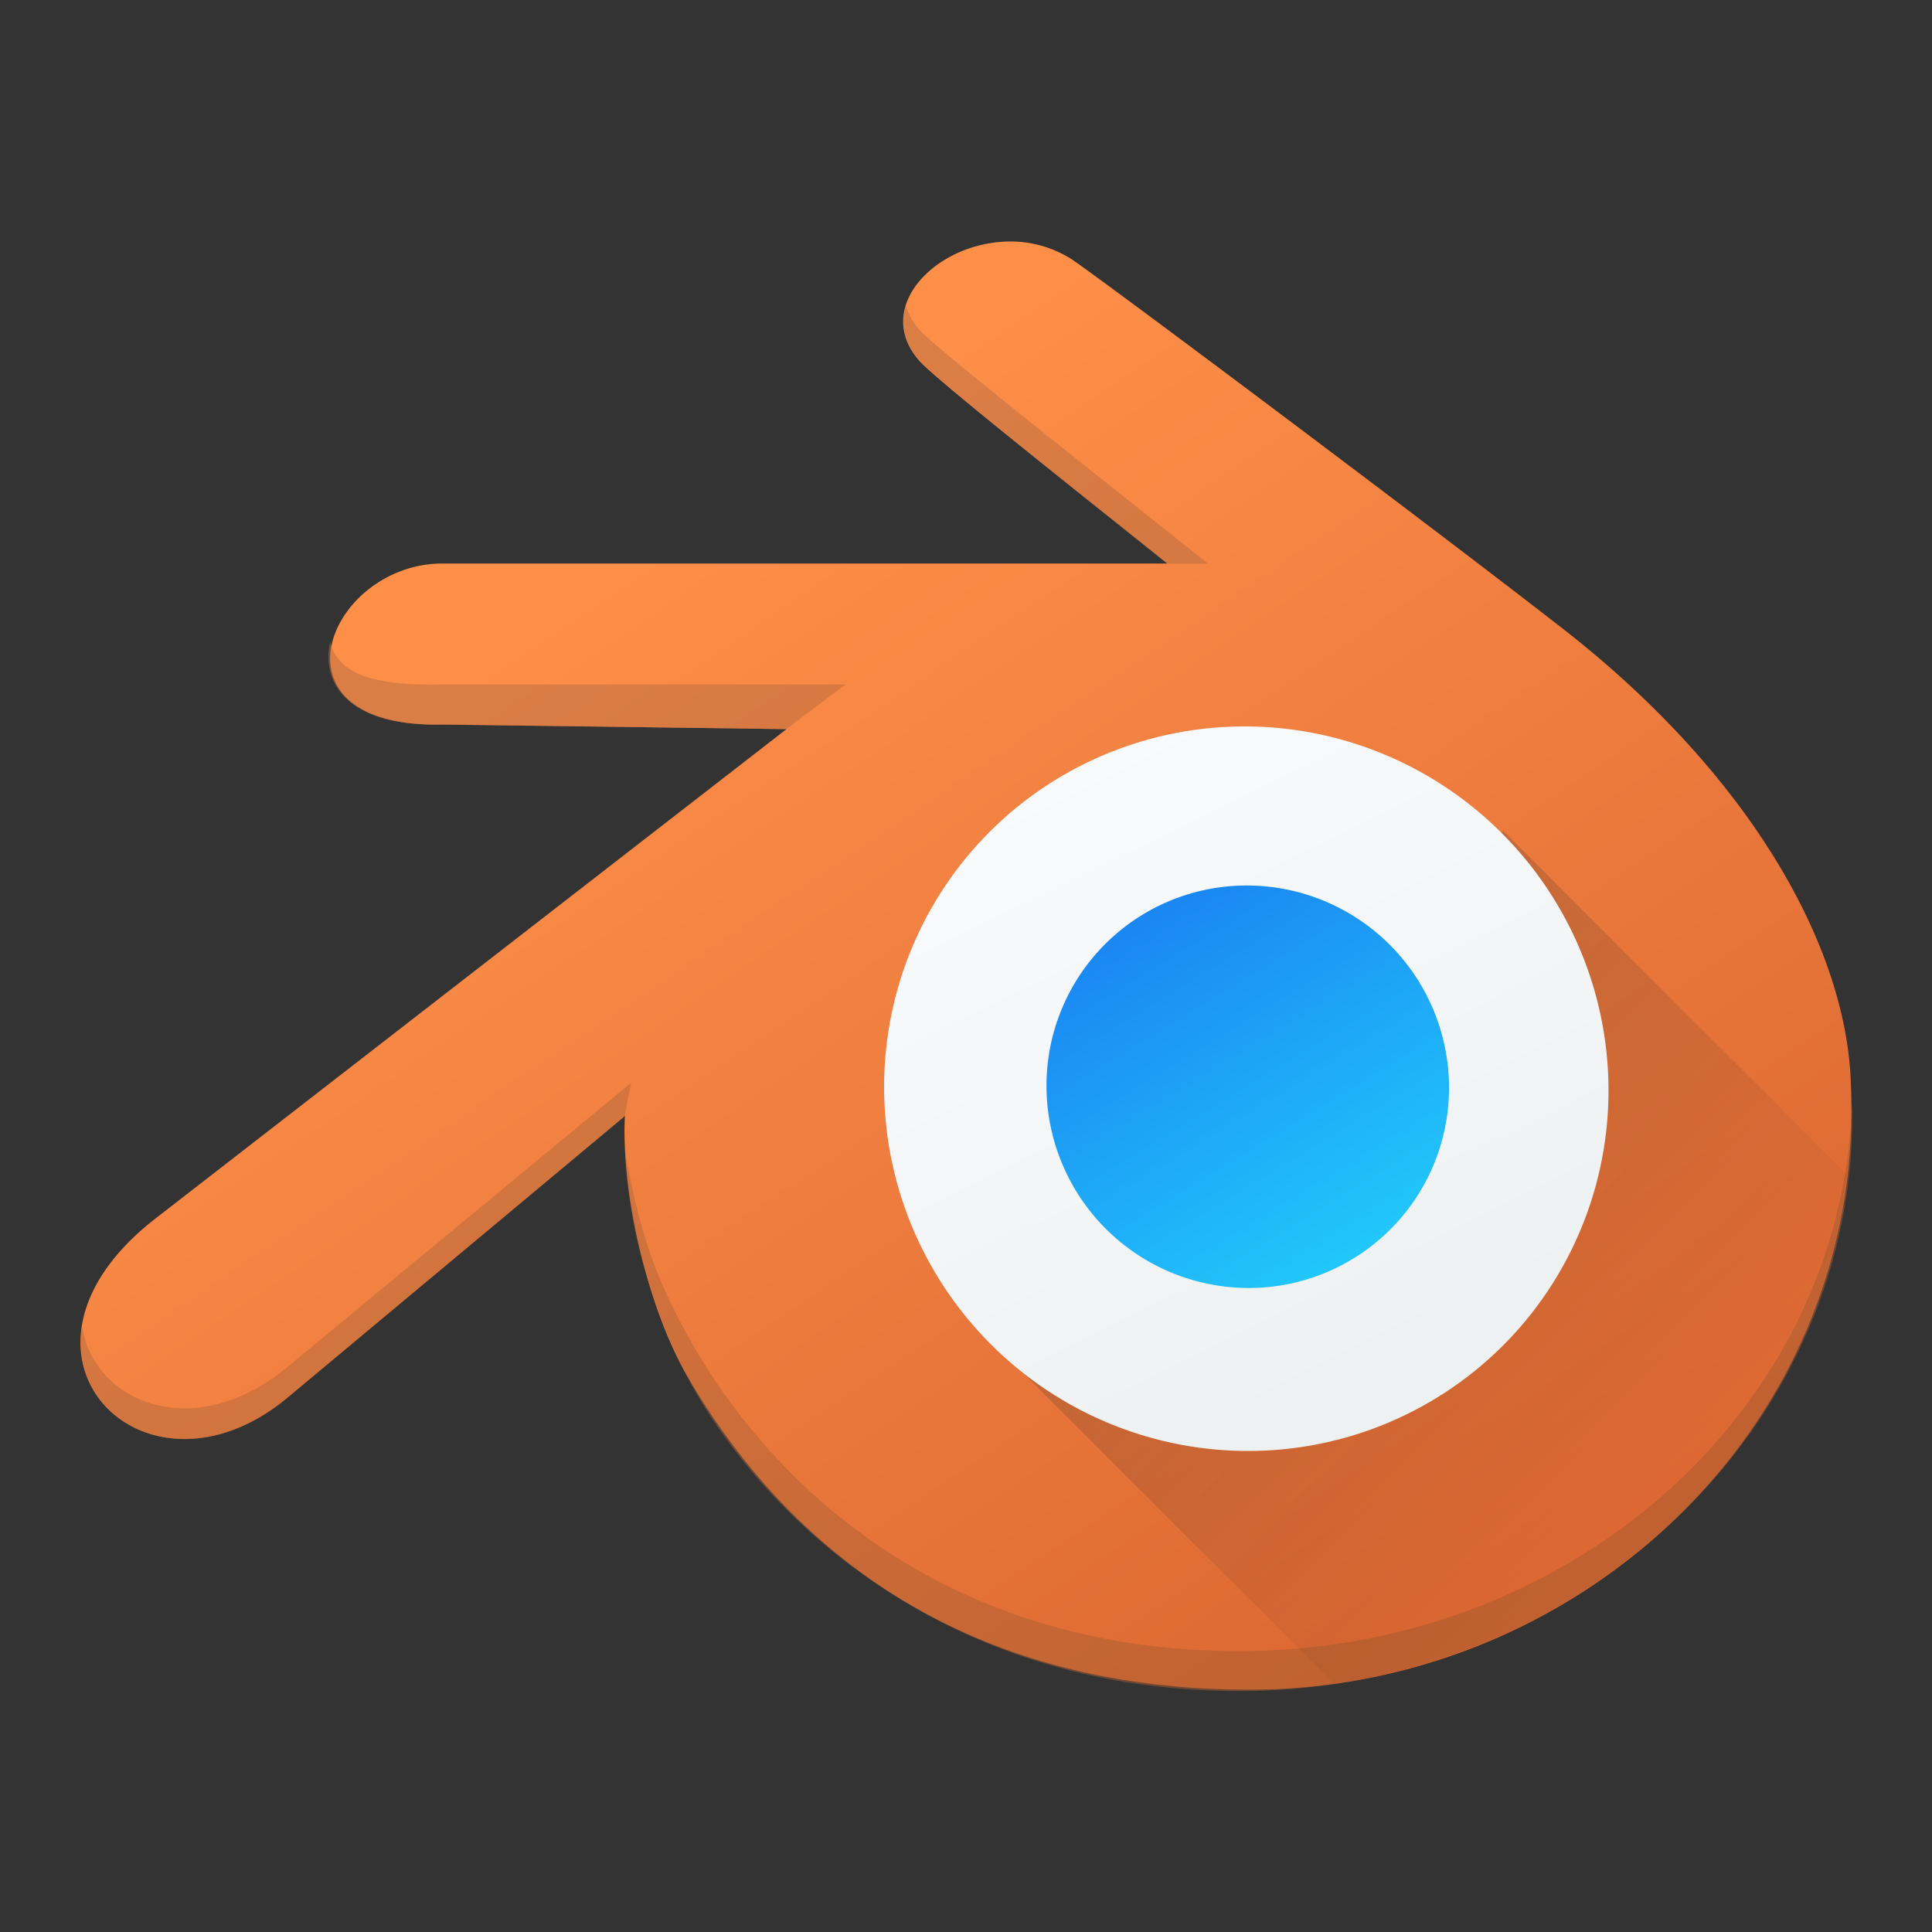
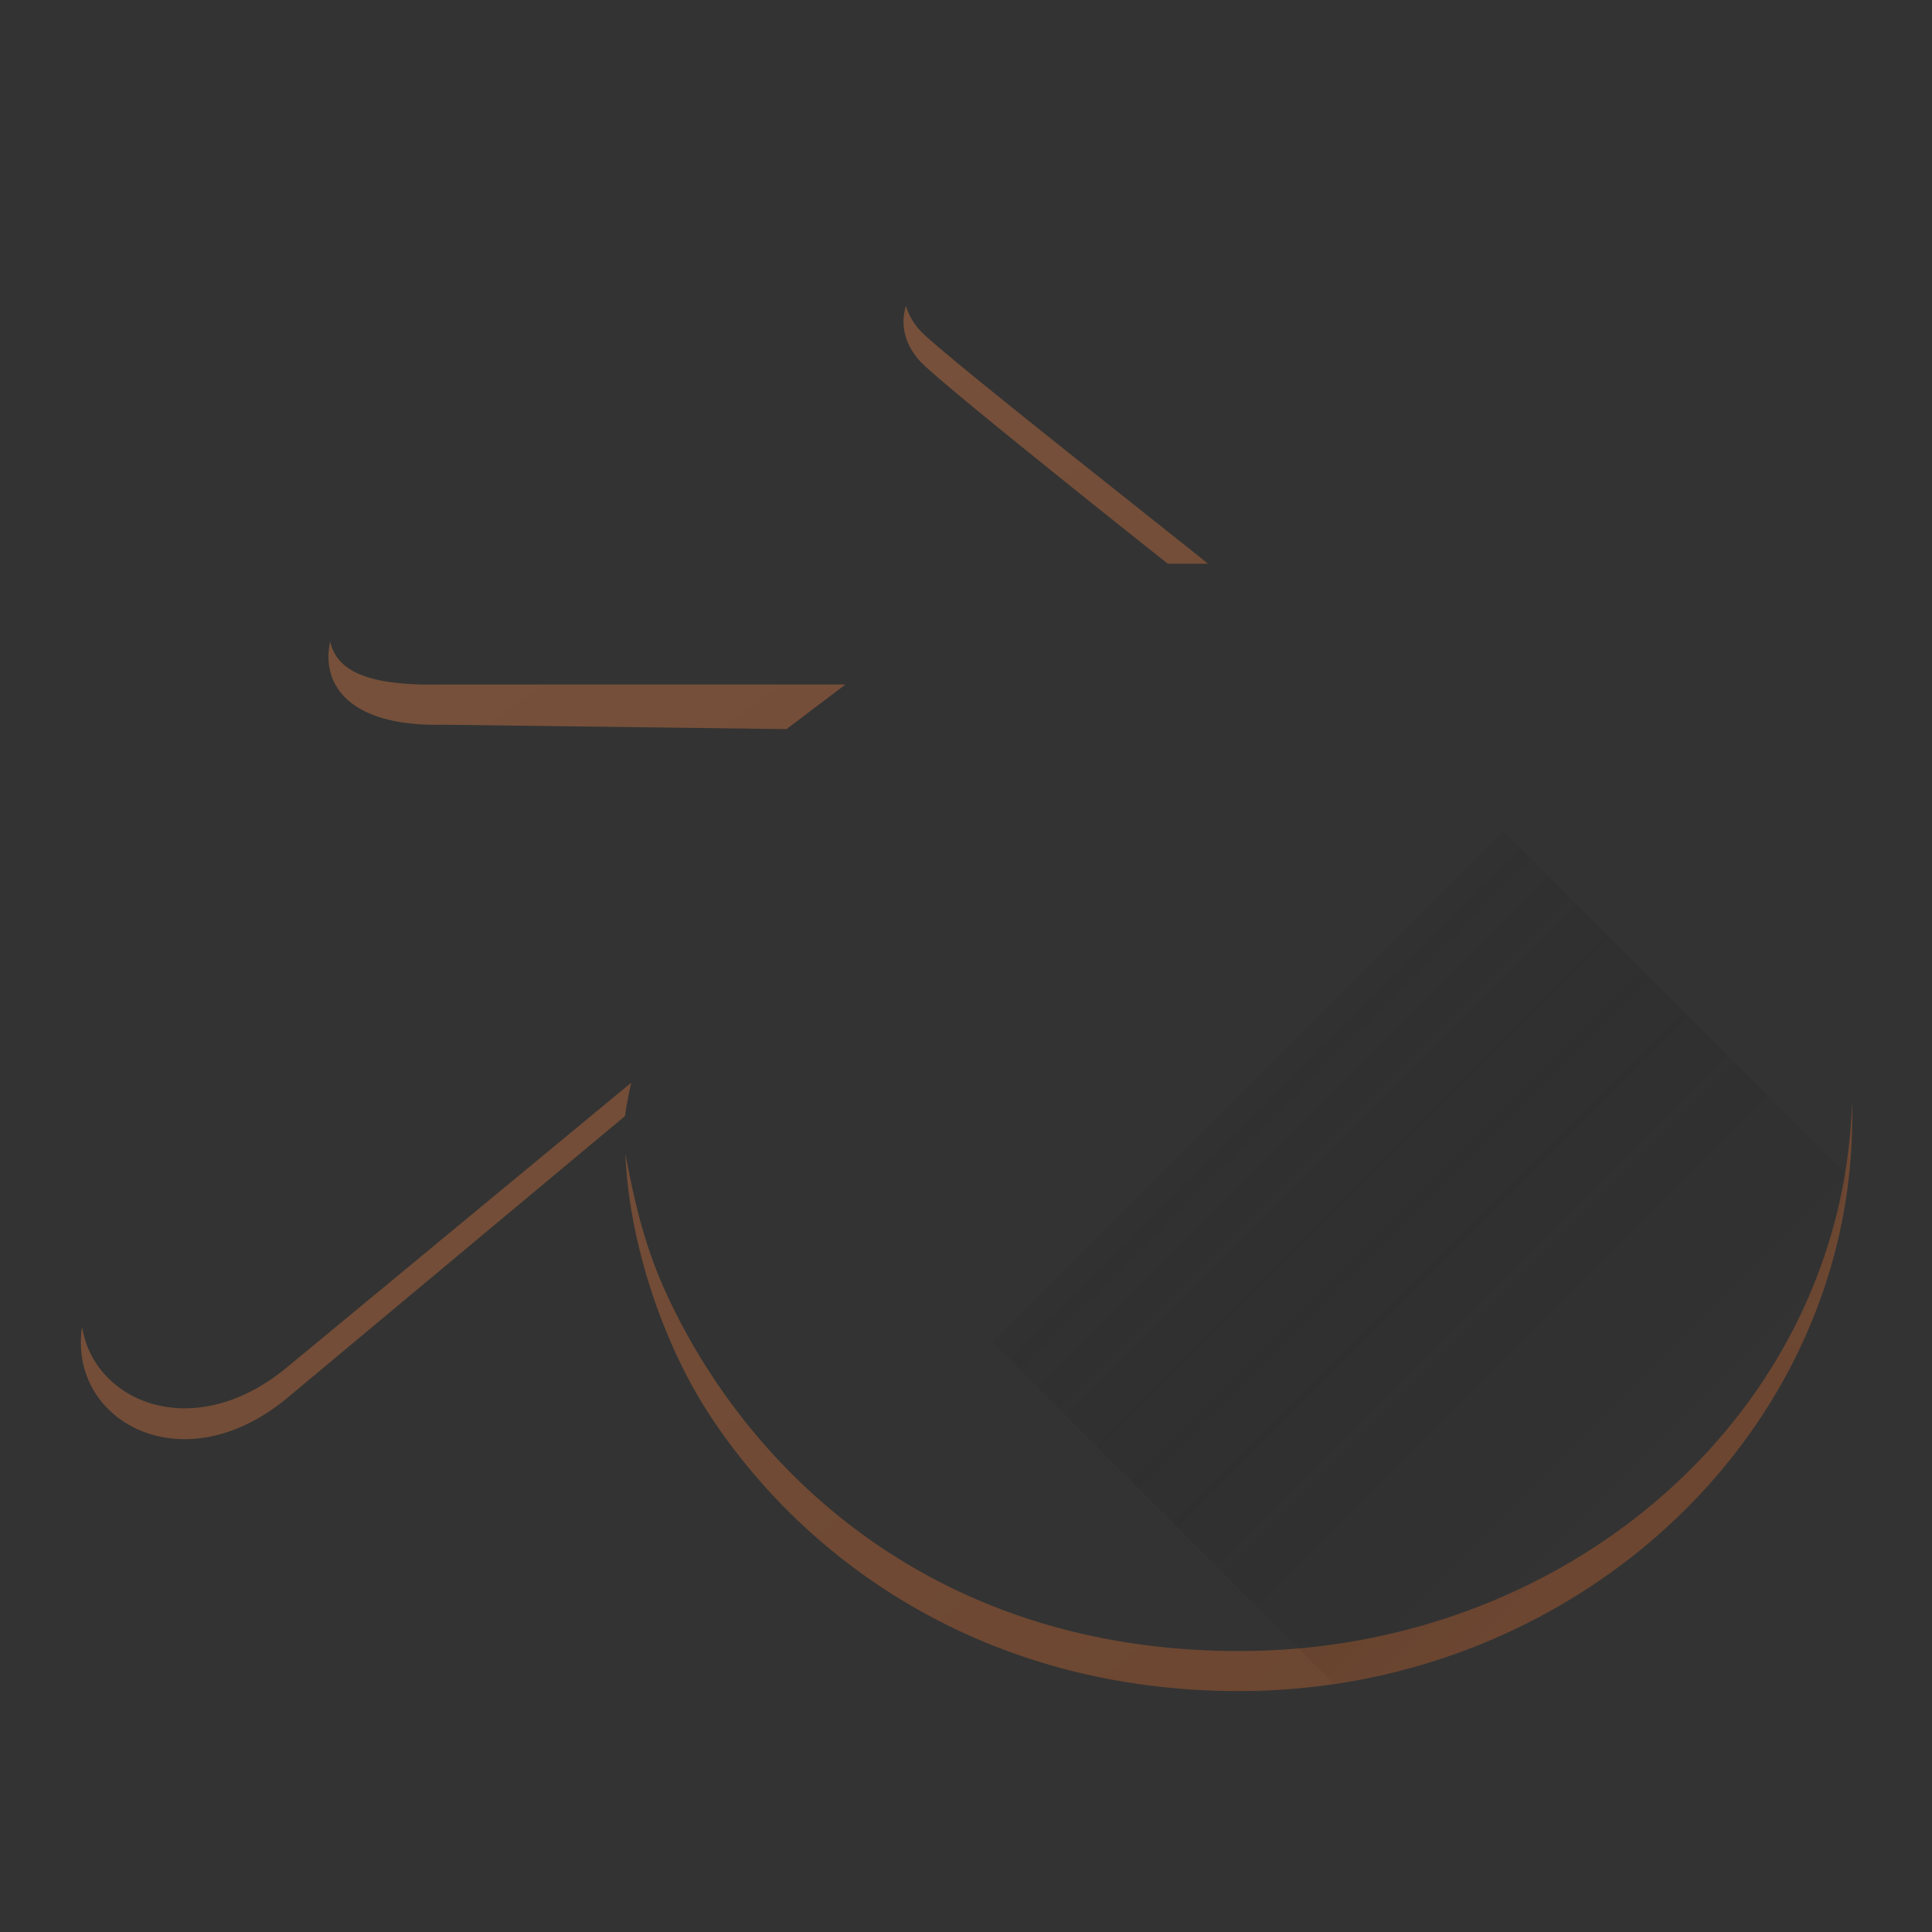
<svg xmlns="http://www.w3.org/2000/svg" height="48" width="48">
  <rect width="100%" height="100%" fill="#333333" stroke="none" />
  <linearGradient id="c" gradientUnits="userSpaceOnUse" x1="31" x2="41" y1="27" y2="37">
    <stop offset="0" stop-color="#292929" />
    <stop offset="1" stop-opacity="0" />
  </linearGradient>
  <linearGradient id="a" gradientTransform="matrix(.867 0 0 .871 7.6 1.527)" gradientUnits="userSpaceOnUse" x1="39.75" x2="13.888" y1="49.75" y2="11.25">
    <stop offset="0" stop-color="#d6602e" />
    <stop offset="1" stop-color="#fd8f49" />
  </linearGradient>
  <linearGradient id="d" gradientUnits="userSpaceOnUse" x1="415.5" x2="407.4" y1="537.26" y2="519.75">
    <stop offset="0" stop-color="#eef1f2" />
    <stop offset="1" stop-color="#f9fafb" />
  </linearGradient>
  <linearGradient id="b" gradientUnits="userSpaceOnUse" x1="41" x2="16" y1="46.75" y2="12.5">
    <stop offset="0" stop-color="#a3582d" />
    <stop offset="1" stop-color="#ba6d42" />
  </linearGradient>
  <linearGradient id="e" gradientTransform="matrix(-1.178 0 0 -1.247 516.197 684.37)" gradientUnits="userSpaceOnUse" x1="414.63" x2="409.79" y1="531.77" y2="523.38">
    <stop offset="0" stop-color="#197cf1" />
    <stop offset="1" stop-color="#21c9fb" />
  </linearGradient>
  <g stroke-linejoin="round" stroke-width="2">
-     <path d="M24.883 6.008c-1.72.12-3.18 1.669-2.04 2.959.44.498 4.479 3.683 6.157 5.033H11c-2.854-.003-4.514 4.1 0 4l8.54.115L3.87 30.268c-4.313 3.343-.293 7.431 3.28 4.449l8.375-6.99c-.092 1.777.499 4.616 1.538 6.443 2.437 4.205 6.775 7.844 14.068 7.809 8.198-.04 15.272-6.656 14.85-15.133-.134-3.348-2.487-7.594-7.169-11.239-3.442-2.68-11.696-8.86-12.21-9.181a2.842 2.842 0 0 0-1.72-.418z" fill="url(#a)" />
    <path d="M19.197 6.979c-.153.504-.064 1.052.393 1.566.436.492 4.951 4.082 7.108 5.787h1.153c-1.936-1.55-7.754-6.092-8.261-6.664a1.836 1.836 0 0 1-.393-.69zm-16.5 9.574c-.274 1.269.598 2.432 3.23 2.373l9.847.125 1.692-1.273H5.926c-2.011.044-3.018-.312-3.229-1.225zm8.63 12.582L1.48 37.24c-2.675 2.222-5.55 1.02-5.892-1.142-.409 2.677 2.872 4.53 5.892 2.021l9.666-8.03c.067-.465.149-.818.18-.954zm34.982.523c-.252 8.838-8.064 15.644-17.465 15.69-8.923.043-14.296-5.245-16.593-10.374-.574-1.289-.857-2.55-1.094-3.815.103 2.538 1.056 5.265 2.226 7.16 2.708 4.316 7.958 8.208 15.46 8.171 9.711-.047 17.726-7.589 17.466-16.832z" fill="url(#b)" opacity=".5" transform="matrix(.867 0 0 .871 5.864 1.521)" />
  </g>
  <path d="M37.352 20.648L24.654 33.346l8.477 8.476c6.56-.9 11.986-5.984 12.756-12.638z" fill="url(#c)" opacity=".2" />
  <g stroke-linecap="round" stroke-linejoin="round" stroke-width="2">
-     <path d="M424.038 528.367c.094 2.688-.955 5.304-2.937 7.255-2.006 1.973-4.78 3.082-7.69 3.064-2.907-.019-5.672-1.16-7.668-3.153-1.969-1.966-3.01-4.582-2.918-7.258.091-2.63 1.272-5.106 3.265-6.903 1.97-1.776 4.596-2.762 7.318-2.755 2.725.007 5.359 1.007 7.34 2.8 2.007 1.815 3.197 4.309 3.29 6.95z" fill="url(#d)" transform="matrix(.848 0 0 .897 -319.626 -447.152)" />
-     <path d="M30.996 22A4.973 4.973 0 0 0 26 26.91 5.027 5.027 0 0 0 30.996 32 4.974 4.974 0 0 0 36 26.957 5.027 5.027 0 0 0 30.996 22z" fill="url(#e)" />
-   </g>
+     </g>
</svg>